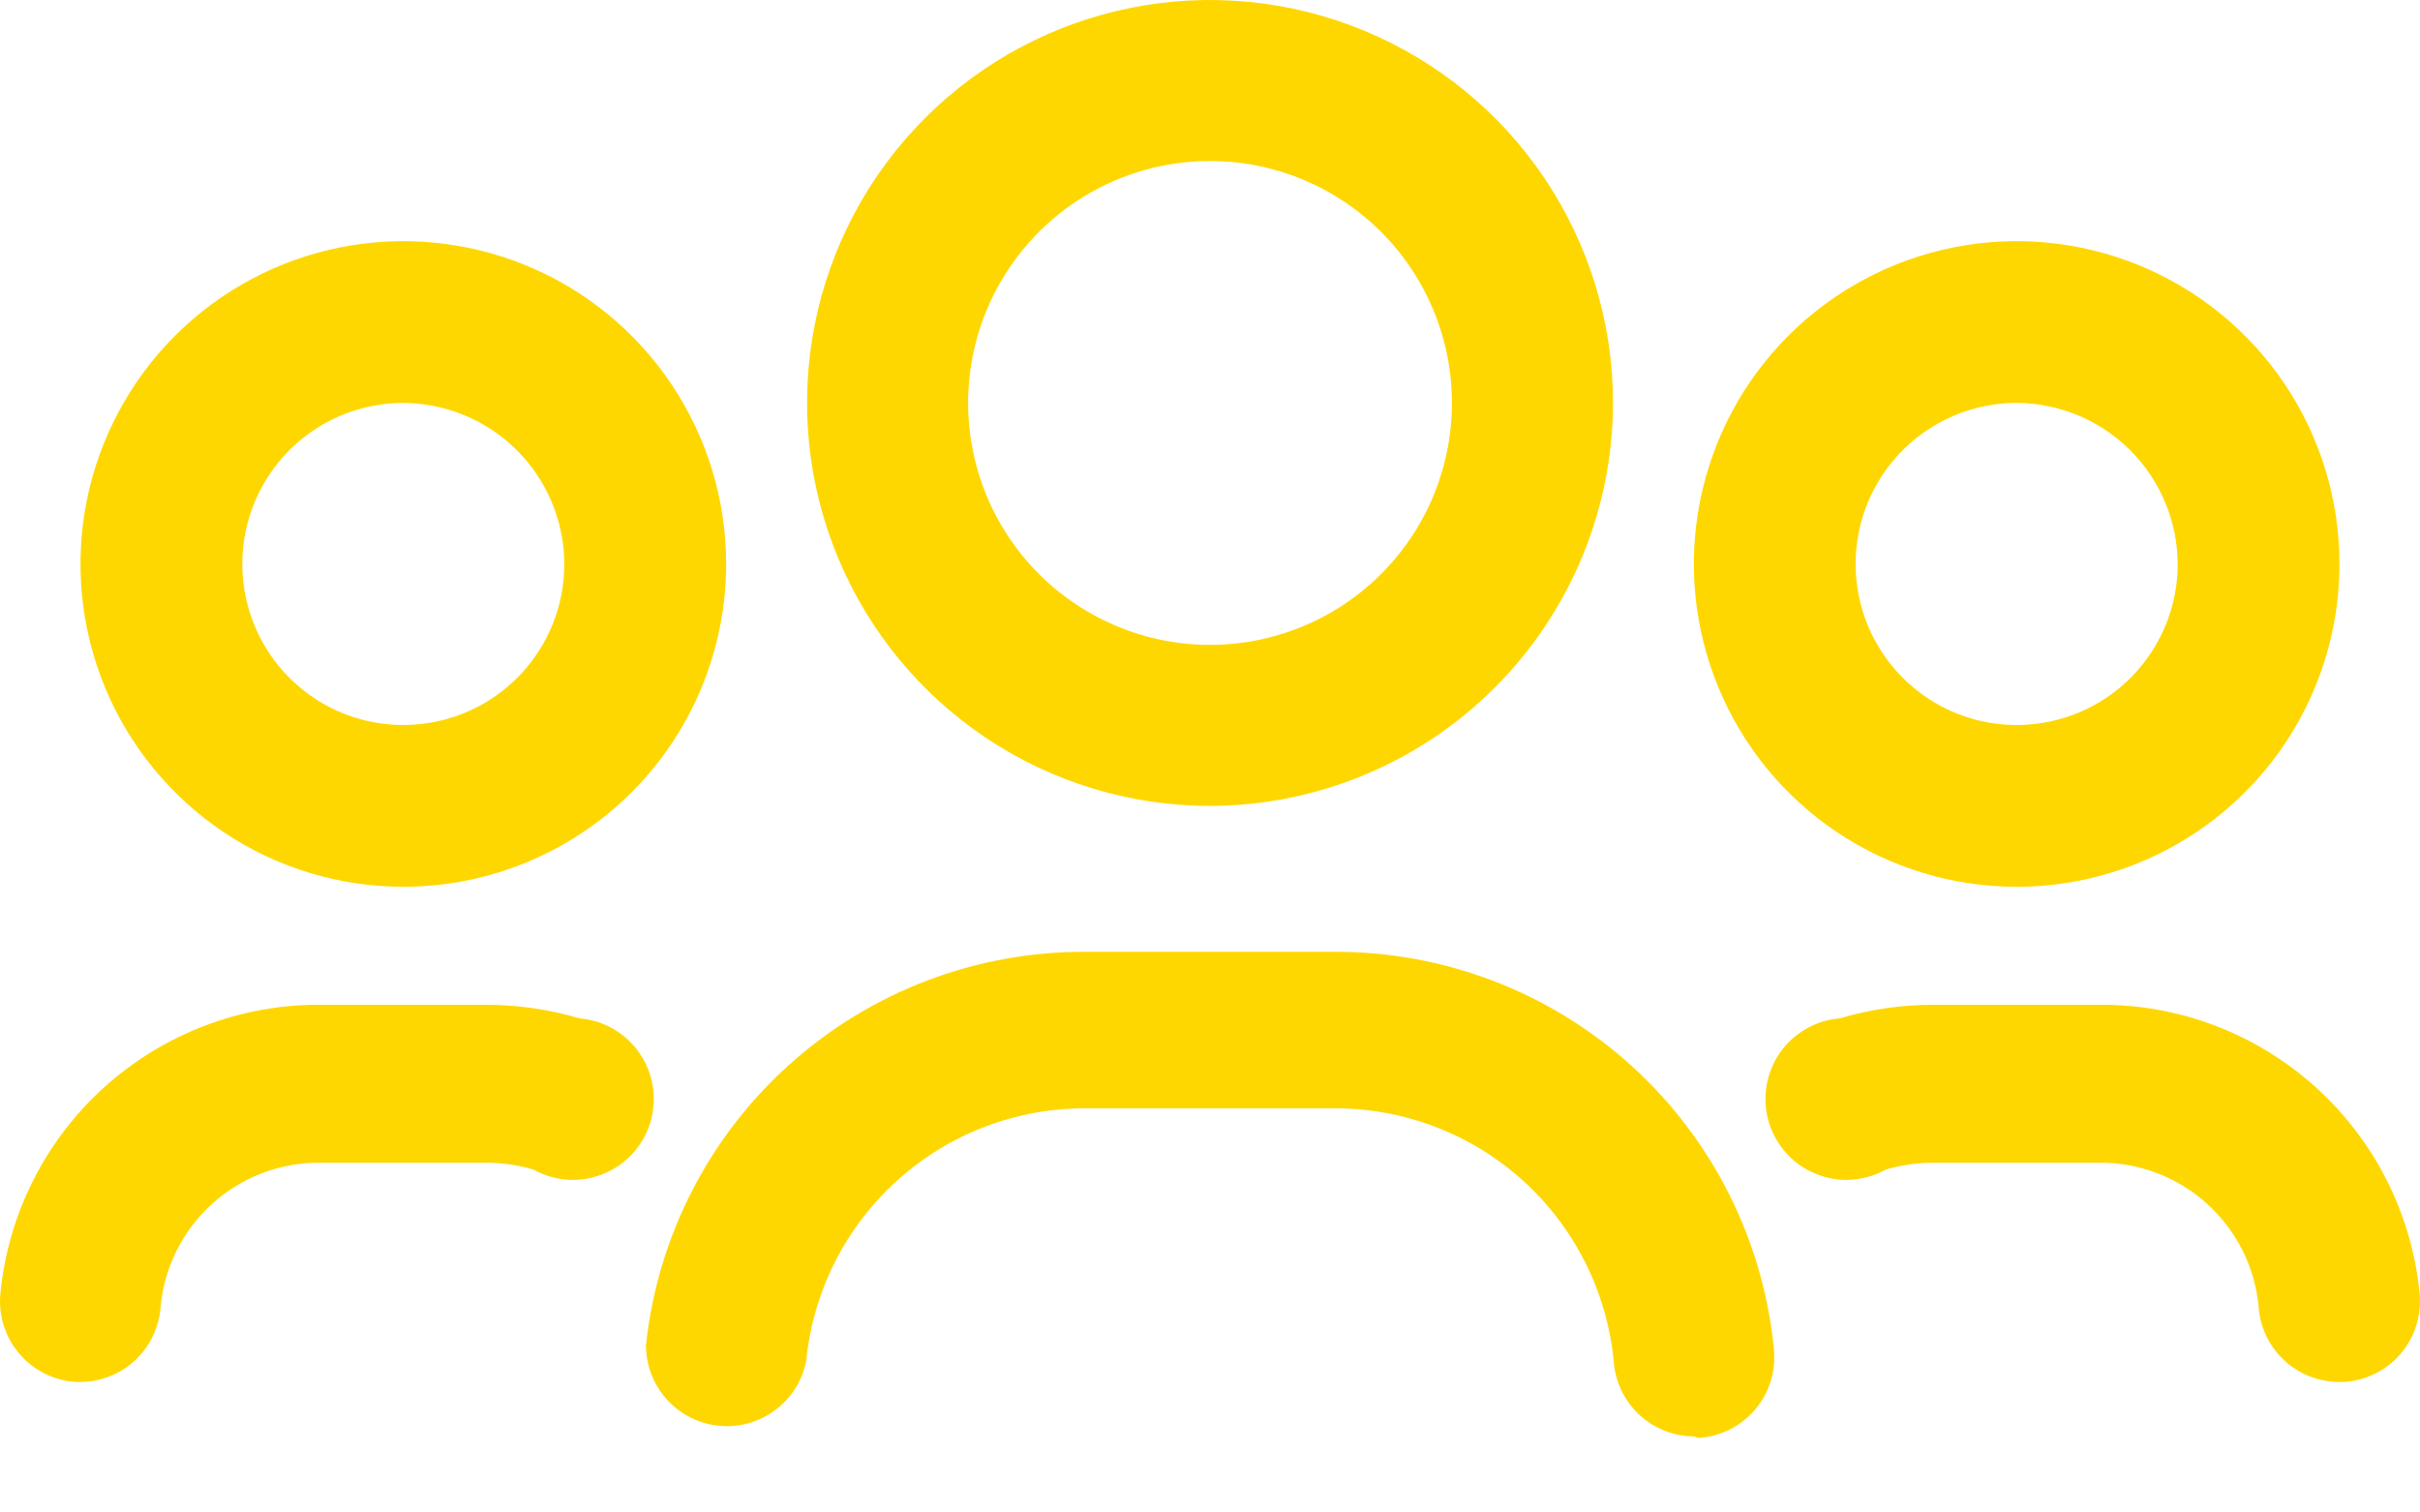
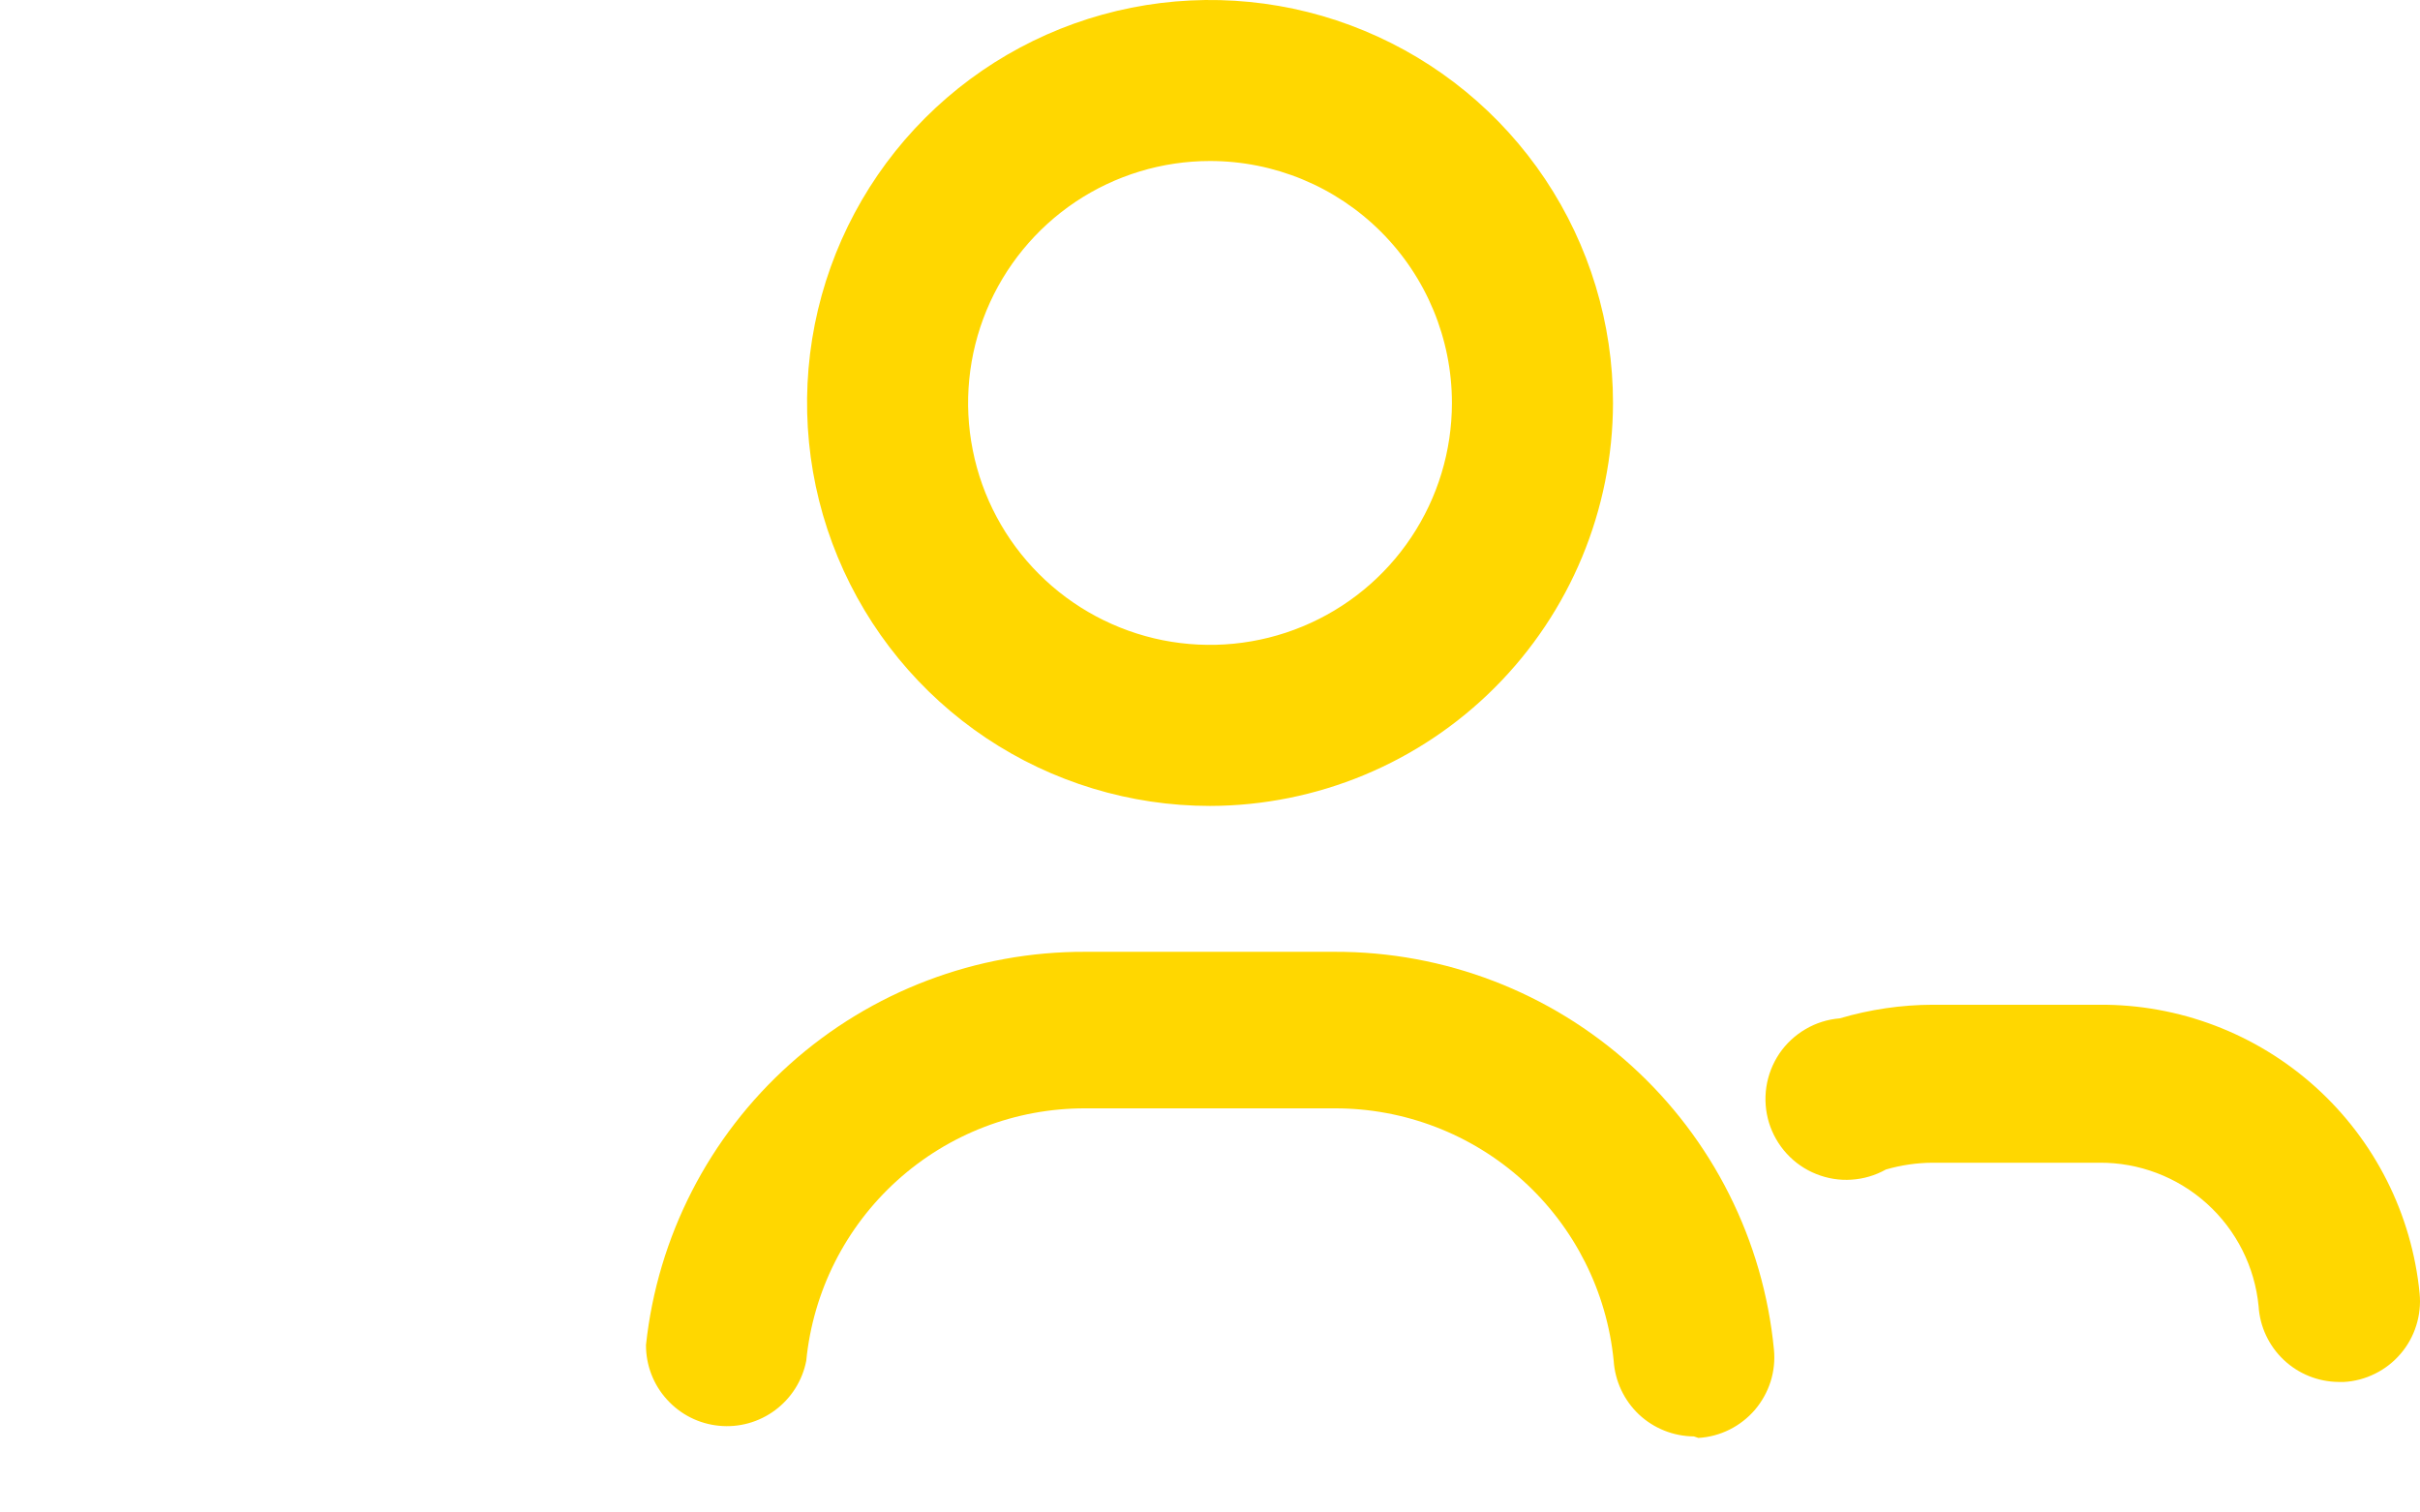
<svg xmlns="http://www.w3.org/2000/svg" width="32" height="20" viewBox="0 0 32 20" fill="none">
  <path d="M16 10.657C14.946 10.657 13.916 10.344 13.04 9.759C12.164 9.173 11.481 8.341 11.078 7.367C10.674 6.394 10.569 5.322 10.774 4.289C10.98 3.255 11.487 2.306 12.232 1.561C12.978 0.815 13.927 0.308 14.961 0.102C15.994 -0.103 17.066 0.002 18.039 0.406C19.013 0.809 19.845 1.492 20.431 2.368C21.016 3.244 21.329 4.275 21.329 5.328C21.326 6.741 20.764 8.094 19.765 9.093C18.766 10.092 17.413 10.654 16 10.657ZM16 2.129C15.367 2.129 14.749 2.317 14.223 2.668C13.697 3.02 13.287 3.52 13.045 4.104C12.803 4.689 12.739 5.332 12.863 5.952C12.986 6.573 13.291 7.143 13.738 7.59C14.186 8.038 14.756 8.342 15.376 8.466C15.997 8.589 16.64 8.526 17.224 8.284C17.809 8.042 18.309 7.632 18.66 7.106C19.012 6.58 19.199 5.961 19.199 5.328C19.199 4.48 18.862 3.666 18.262 3.066C17.662 2.466 16.849 2.129 16 2.129Z" fill="#FFD700" />
-   <path d="M26.667 11.726C25.822 11.726 24.997 11.476 24.295 11.007C23.593 10.538 23.046 9.871 22.723 9.091C22.4 8.311 22.315 7.453 22.48 6.625C22.645 5.797 23.051 5.036 23.648 4.439C24.245 3.842 25.006 3.436 25.834 3.271C26.662 3.106 27.52 3.191 28.3 3.514C29.08 3.837 29.747 4.384 30.216 5.086C30.685 5.788 30.935 6.613 30.935 7.458C30.935 8.59 30.486 9.676 29.685 10.476C28.884 11.277 27.799 11.726 26.667 11.726ZM26.667 5.328C26.245 5.328 25.834 5.453 25.484 5.687C25.134 5.921 24.86 6.254 24.699 6.643C24.538 7.032 24.496 7.46 24.578 7.873C24.66 8.286 24.863 8.666 25.161 8.963C25.459 9.261 25.838 9.464 26.251 9.546C26.664 9.628 27.092 9.586 27.482 9.425C27.871 9.264 28.203 8.991 28.437 8.641C28.671 8.29 28.796 7.879 28.796 7.458C28.793 6.894 28.568 6.354 28.169 5.955C27.771 5.556 27.231 5.331 26.667 5.328Z" fill="#FFD700" />
-   <path d="M5.333 11.726C4.489 11.726 3.664 11.476 2.962 11.007C2.26 10.538 1.712 9.871 1.389 9.091C1.066 8.311 0.982 7.453 1.146 6.625C1.311 5.797 1.718 5.036 2.315 4.439C2.912 3.842 3.672 3.436 4.5 3.271C5.328 3.106 6.187 3.191 6.967 3.514C7.747 3.837 8.413 4.384 8.882 5.086C9.351 5.788 9.602 6.613 9.602 7.458C9.602 8.59 9.152 9.676 8.352 10.476C7.551 11.277 6.465 11.726 5.333 11.726ZM5.333 5.328C4.912 5.328 4.5 5.453 4.15 5.687C3.8 5.921 3.527 6.254 3.366 6.643C3.205 7.032 3.163 7.46 3.245 7.873C3.327 8.286 3.53 8.666 3.827 8.963C4.125 9.261 4.505 9.464 4.918 9.546C5.331 9.628 5.759 9.586 6.148 9.425C6.537 9.264 6.87 8.991 7.104 8.641C7.338 8.29 7.462 7.879 7.462 7.458C7.46 6.894 7.235 6.354 6.836 5.955C6.437 5.556 5.897 5.331 5.333 5.328Z" fill="#FFD700" />
  <path d="M22.398 18.994C22.128 18.992 21.868 18.888 21.671 18.703C21.475 18.517 21.356 18.264 21.338 17.995C21.248 17.079 20.821 16.23 20.139 15.612C19.457 14.995 18.569 14.654 17.649 14.656H14.35C13.43 14.654 12.543 14.995 11.861 15.612C11.178 16.23 10.751 17.079 10.661 17.995C10.61 18.256 10.463 18.488 10.25 18.647C10.036 18.806 9.771 18.88 9.506 18.853C9.241 18.827 8.996 18.703 8.818 18.505C8.639 18.308 8.541 18.051 8.542 17.785C8.695 16.353 9.374 15.029 10.447 14.069C11.52 13.109 12.911 12.581 14.35 12.586H17.649C19.098 12.582 20.497 13.119 21.571 14.091C22.645 15.064 23.318 16.402 23.457 17.845C23.471 17.988 23.456 18.132 23.413 18.269C23.369 18.406 23.299 18.532 23.206 18.642C23.112 18.751 22.998 18.84 22.87 18.904C22.741 18.968 22.601 19.006 22.458 19.014L22.398 18.994Z" fill="#FFD700" />
  <path d="M30.925 18.274C30.655 18.272 30.395 18.168 30.199 17.983C30.002 17.797 29.883 17.544 29.866 17.275C29.816 16.752 29.571 16.266 29.18 15.914C28.79 15.563 28.282 15.37 27.756 15.375H25.557C25.347 15.376 25.139 15.406 24.937 15.465C24.798 15.543 24.642 15.589 24.483 15.599C24.324 15.61 24.164 15.584 24.015 15.524C23.867 15.465 23.734 15.373 23.626 15.255C23.518 15.137 23.438 14.997 23.391 14.844C23.345 14.691 23.333 14.53 23.357 14.372C23.381 14.214 23.44 14.063 23.529 13.931C23.619 13.799 23.738 13.688 23.876 13.608C24.014 13.527 24.168 13.479 24.327 13.466C24.727 13.348 25.141 13.287 25.557 13.286H27.756C28.812 13.278 29.832 13.666 30.617 14.373C31.401 15.079 31.893 16.054 31.995 17.105C32.009 17.248 31.993 17.392 31.95 17.529C31.907 17.666 31.837 17.793 31.743 17.902C31.65 18.011 31.536 18.1 31.407 18.164C31.279 18.228 31.139 18.266 30.995 18.274H30.925Z" fill="#FFD700" />
-   <path d="M1.075 18.274H1.005C0.861 18.266 0.721 18.228 0.593 18.164C0.464 18.1 0.35 18.011 0.257 17.902C0.163 17.793 0.093 17.666 0.05 17.529C0.006 17.392 -0.009 17.248 0.005 17.105C0.107 16.056 0.597 15.083 1.379 14.376C2.162 13.67 3.18 13.281 4.234 13.286H6.433C6.849 13.287 7.263 13.348 7.663 13.466C7.822 13.479 7.976 13.527 8.114 13.608C8.252 13.688 8.37 13.799 8.46 13.931C8.55 14.063 8.609 14.214 8.633 14.372C8.657 14.53 8.645 14.691 8.599 14.844C8.552 14.997 8.472 15.137 8.364 15.255C8.256 15.373 8.123 15.465 7.974 15.524C7.826 15.584 7.666 15.61 7.507 15.6C7.347 15.589 7.192 15.543 7.053 15.465C6.851 15.406 6.643 15.376 6.433 15.375H4.234C3.708 15.37 3.2 15.563 2.809 15.915C2.419 16.266 2.174 16.752 2.124 17.275C2.107 17.543 1.989 17.794 1.795 17.98C1.6 18.165 1.343 18.27 1.075 18.274Z" fill="#FFD700" />
</svg>